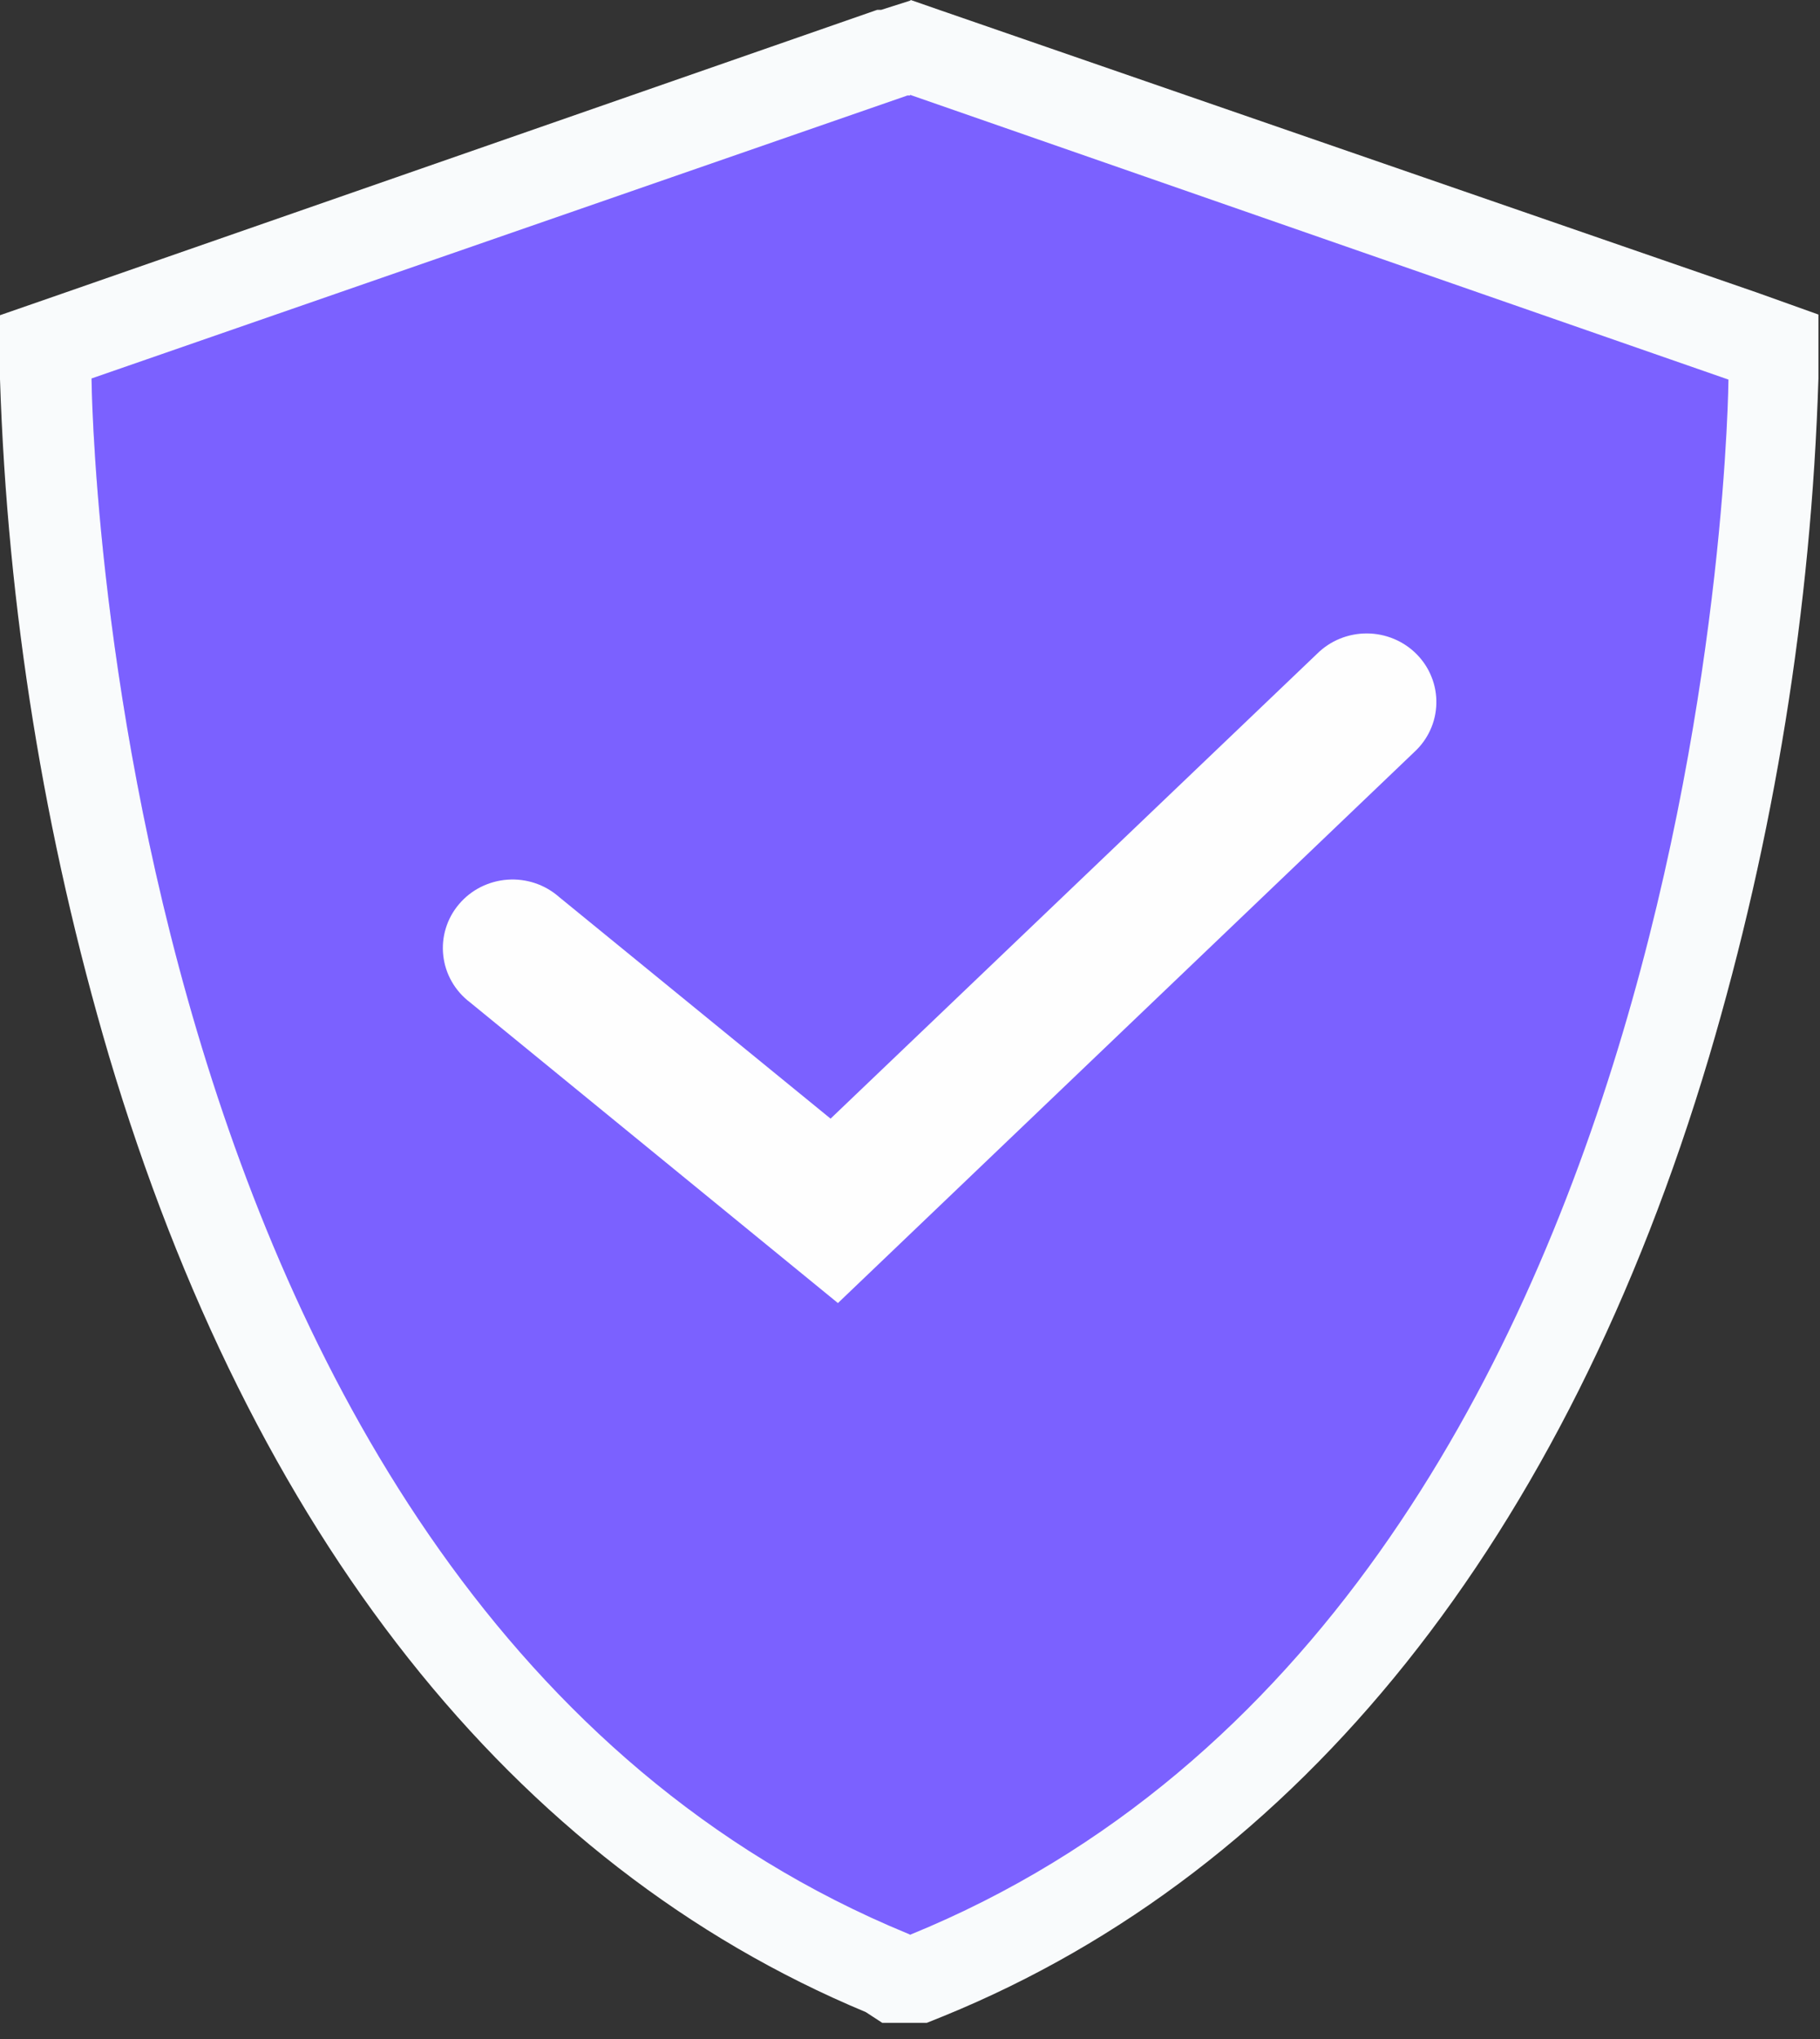
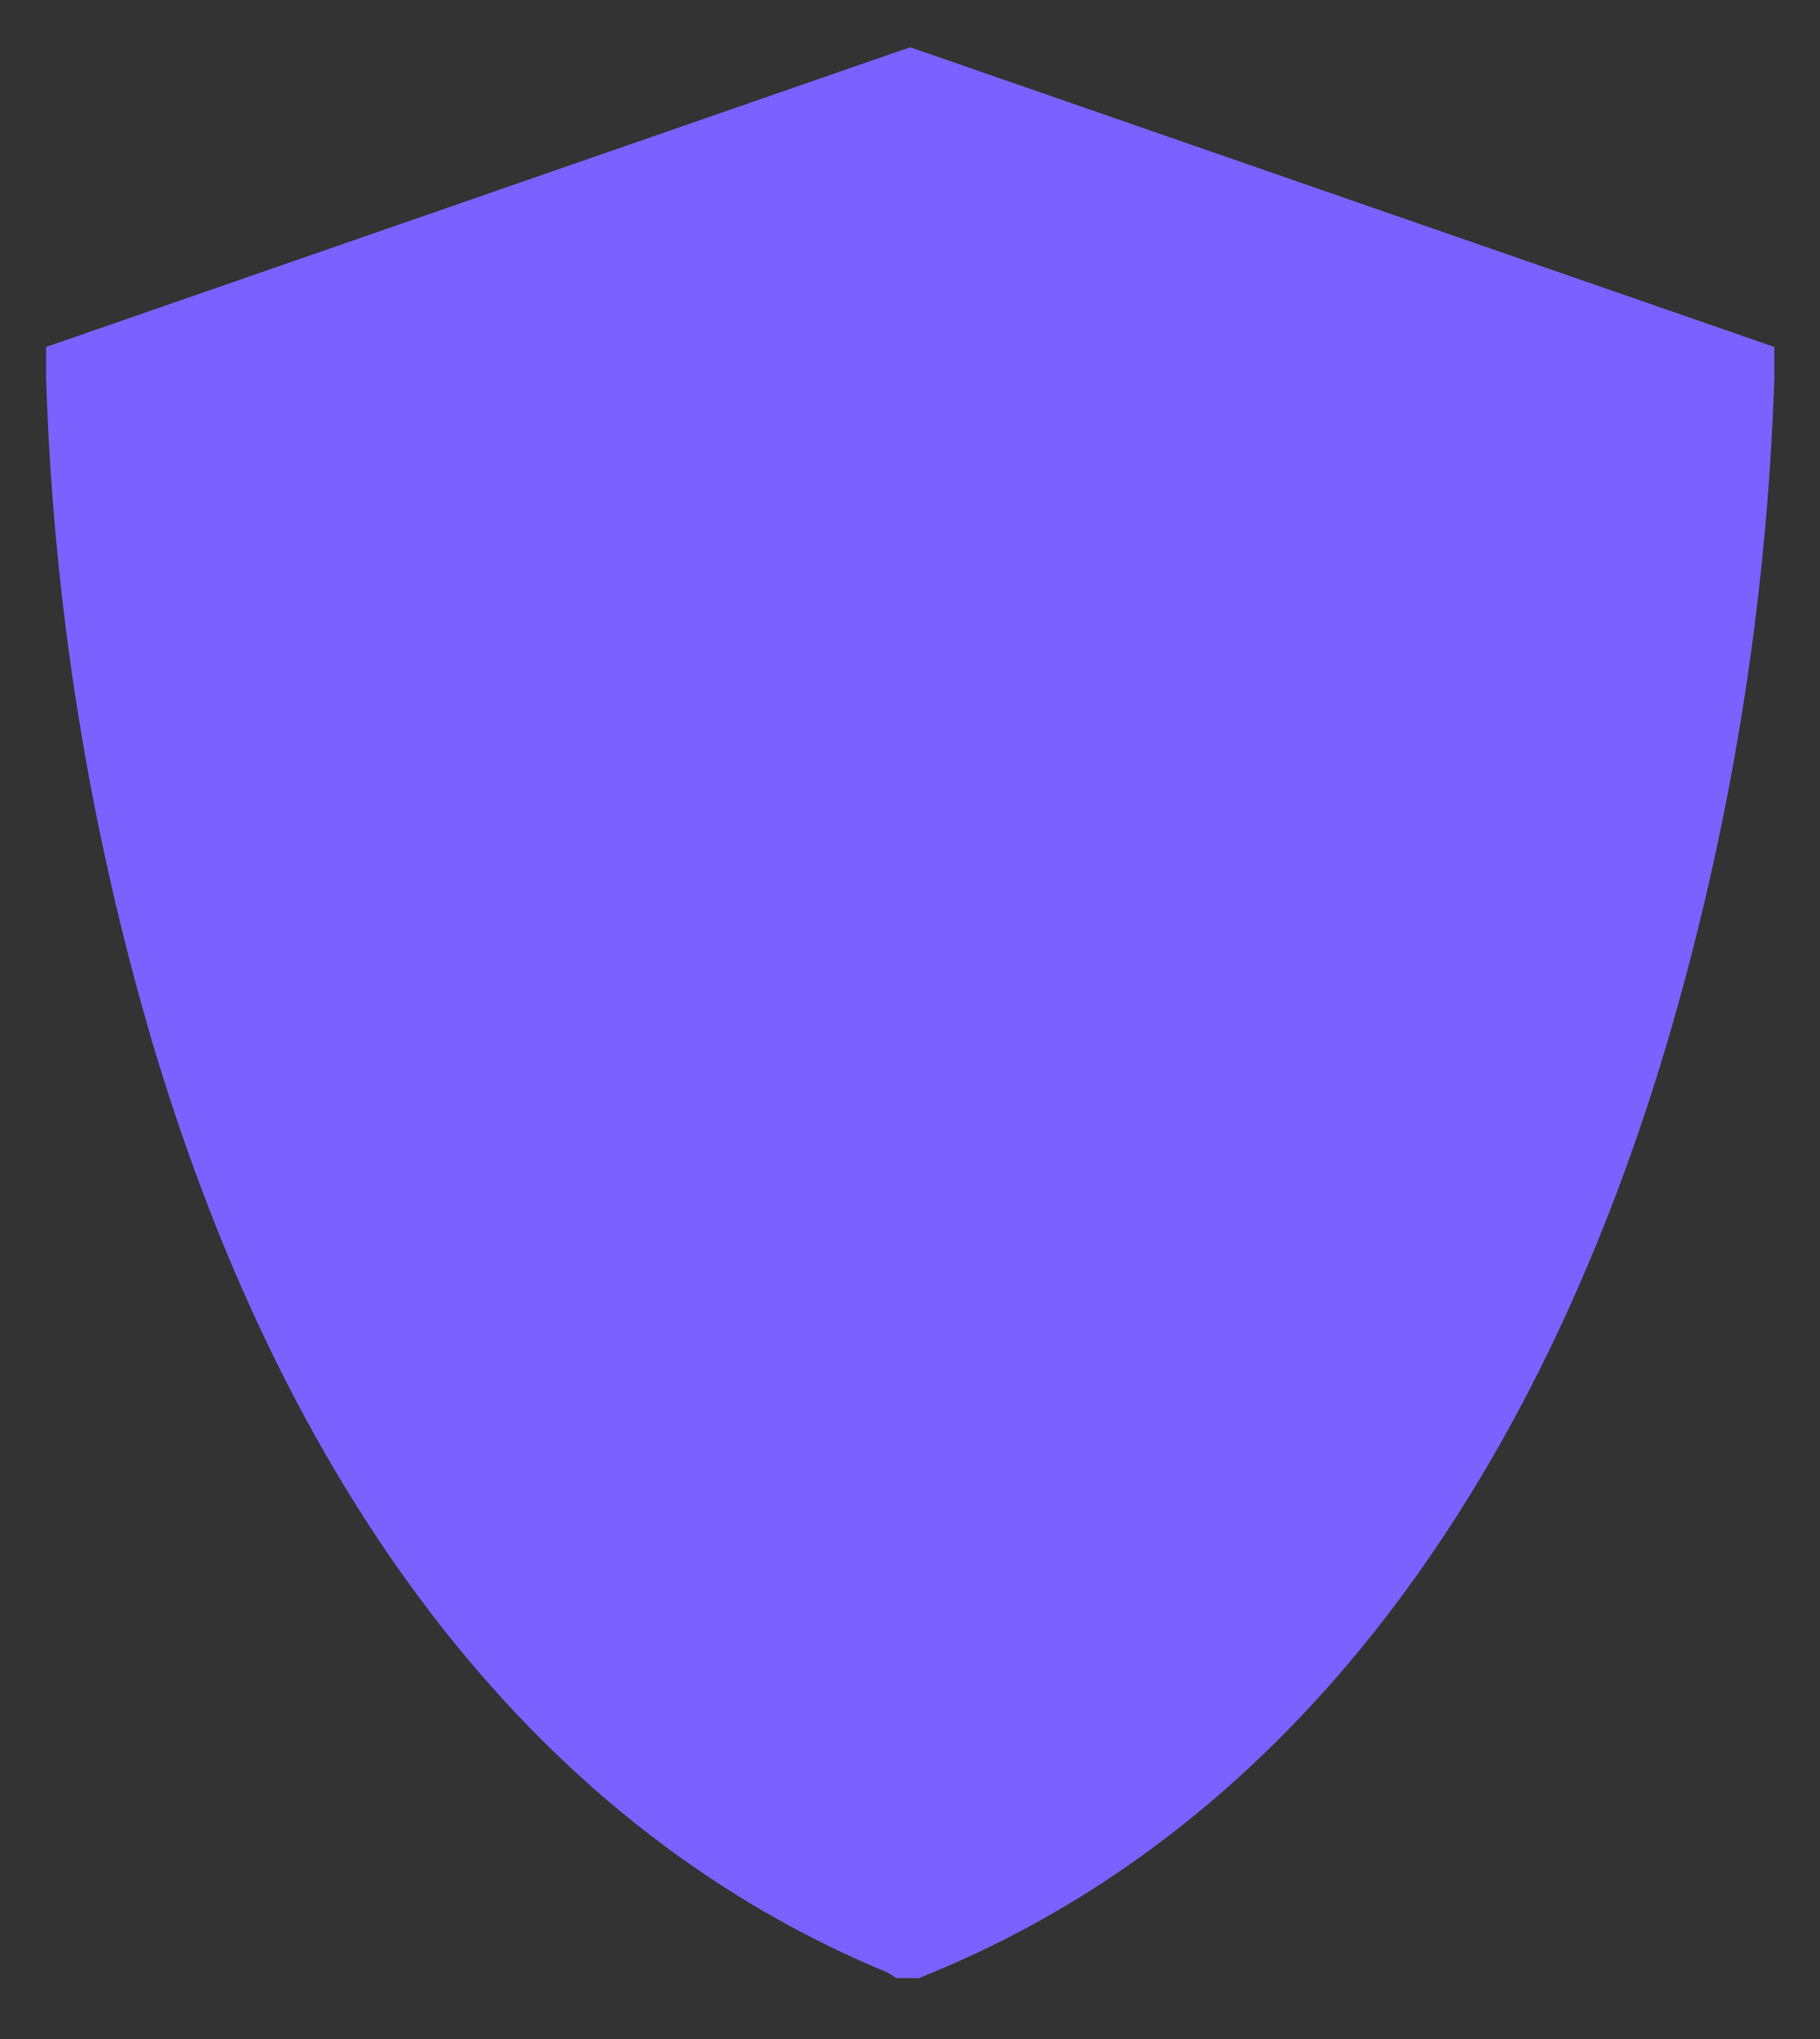
<svg xmlns="http://www.w3.org/2000/svg" width="50" height="56" viewBox="0 0 50 56" fill="none">
  <rect x="0" y="0" width="50" height="56" fill="#333333" stroke="none" />
  <path d="M24.624 54.328L24.391 54.178C14.998 50.304 8.022 41.485 4.198 28.671C2.446 22.726 1.461 16.588 1.267 10.401V9.529L24.599 1.438L25.009 1.299L48.745 9.529V10.407C48.539 16.601 47.544 22.745 45.784 28.695C41.947 41.557 34.928 50.382 25.48 54.232L25.248 54.328H24.624Z" fill="#7B61FF" />
-   <path d="M25.003 2.605L47.485 10.425C47.485 10.425 47.222 44.072 25.003 53.137C24.985 53.124 24.964 53.114 24.942 53.107C2.772 43.981 2.515 10.395 2.515 10.395L24.93 2.623H25.003M25.003 0.018L24.208 0.271H24.14H24.097L1.683 8.073L0 8.657V10.413C0.204 16.712 1.212 22.961 2.998 29.014C6.915 42.146 14.074 51.212 23.785 55.261L24.238 55.556H25.462L25.927 55.369C35.718 51.375 43.006 42.267 46.947 29.044C48.746 22.977 49.758 16.712 49.957 10.395V8.639L48.274 8.037L25.835 0.283L25.021 0L25.003 0.018Z" fill="#F9FBFC" />
  <g style="mix-blend-mode:multiply" opacity="0.2">
-     <path d="M24.929 2.623V53.065C2.772 43.981 2.515 10.395 2.515 10.395L24.929 2.623Z" fill="#7B61FF" />
-   </g>
-   <path d="M23.02 35.788L12.911 27.528C12.707 27.373 12.537 27.18 12.411 26.959C12.285 26.739 12.206 26.496 12.178 26.244C12.149 25.993 12.173 25.738 12.247 25.496C12.321 25.253 12.444 25.028 12.609 24.834C12.773 24.639 12.976 24.479 13.205 24.363C13.434 24.248 13.684 24.178 13.941 24.16C14.197 24.141 14.455 24.174 14.699 24.255C14.942 24.337 15.167 24.466 15.359 24.635L22.818 30.723L36.182 17.957C36.361 17.779 36.575 17.637 36.81 17.541C37.046 17.445 37.298 17.396 37.553 17.397C37.808 17.398 38.06 17.449 38.295 17.547C38.53 17.645 38.742 17.788 38.92 17.968C39.097 18.148 39.237 18.36 39.329 18.594C39.422 18.827 39.467 19.077 39.46 19.327C39.454 19.578 39.397 19.825 39.292 20.053C39.187 20.282 39.037 20.487 38.85 20.658L23.02 35.788Z" fill="#FEFEFE" />
+     </g>
</svg>